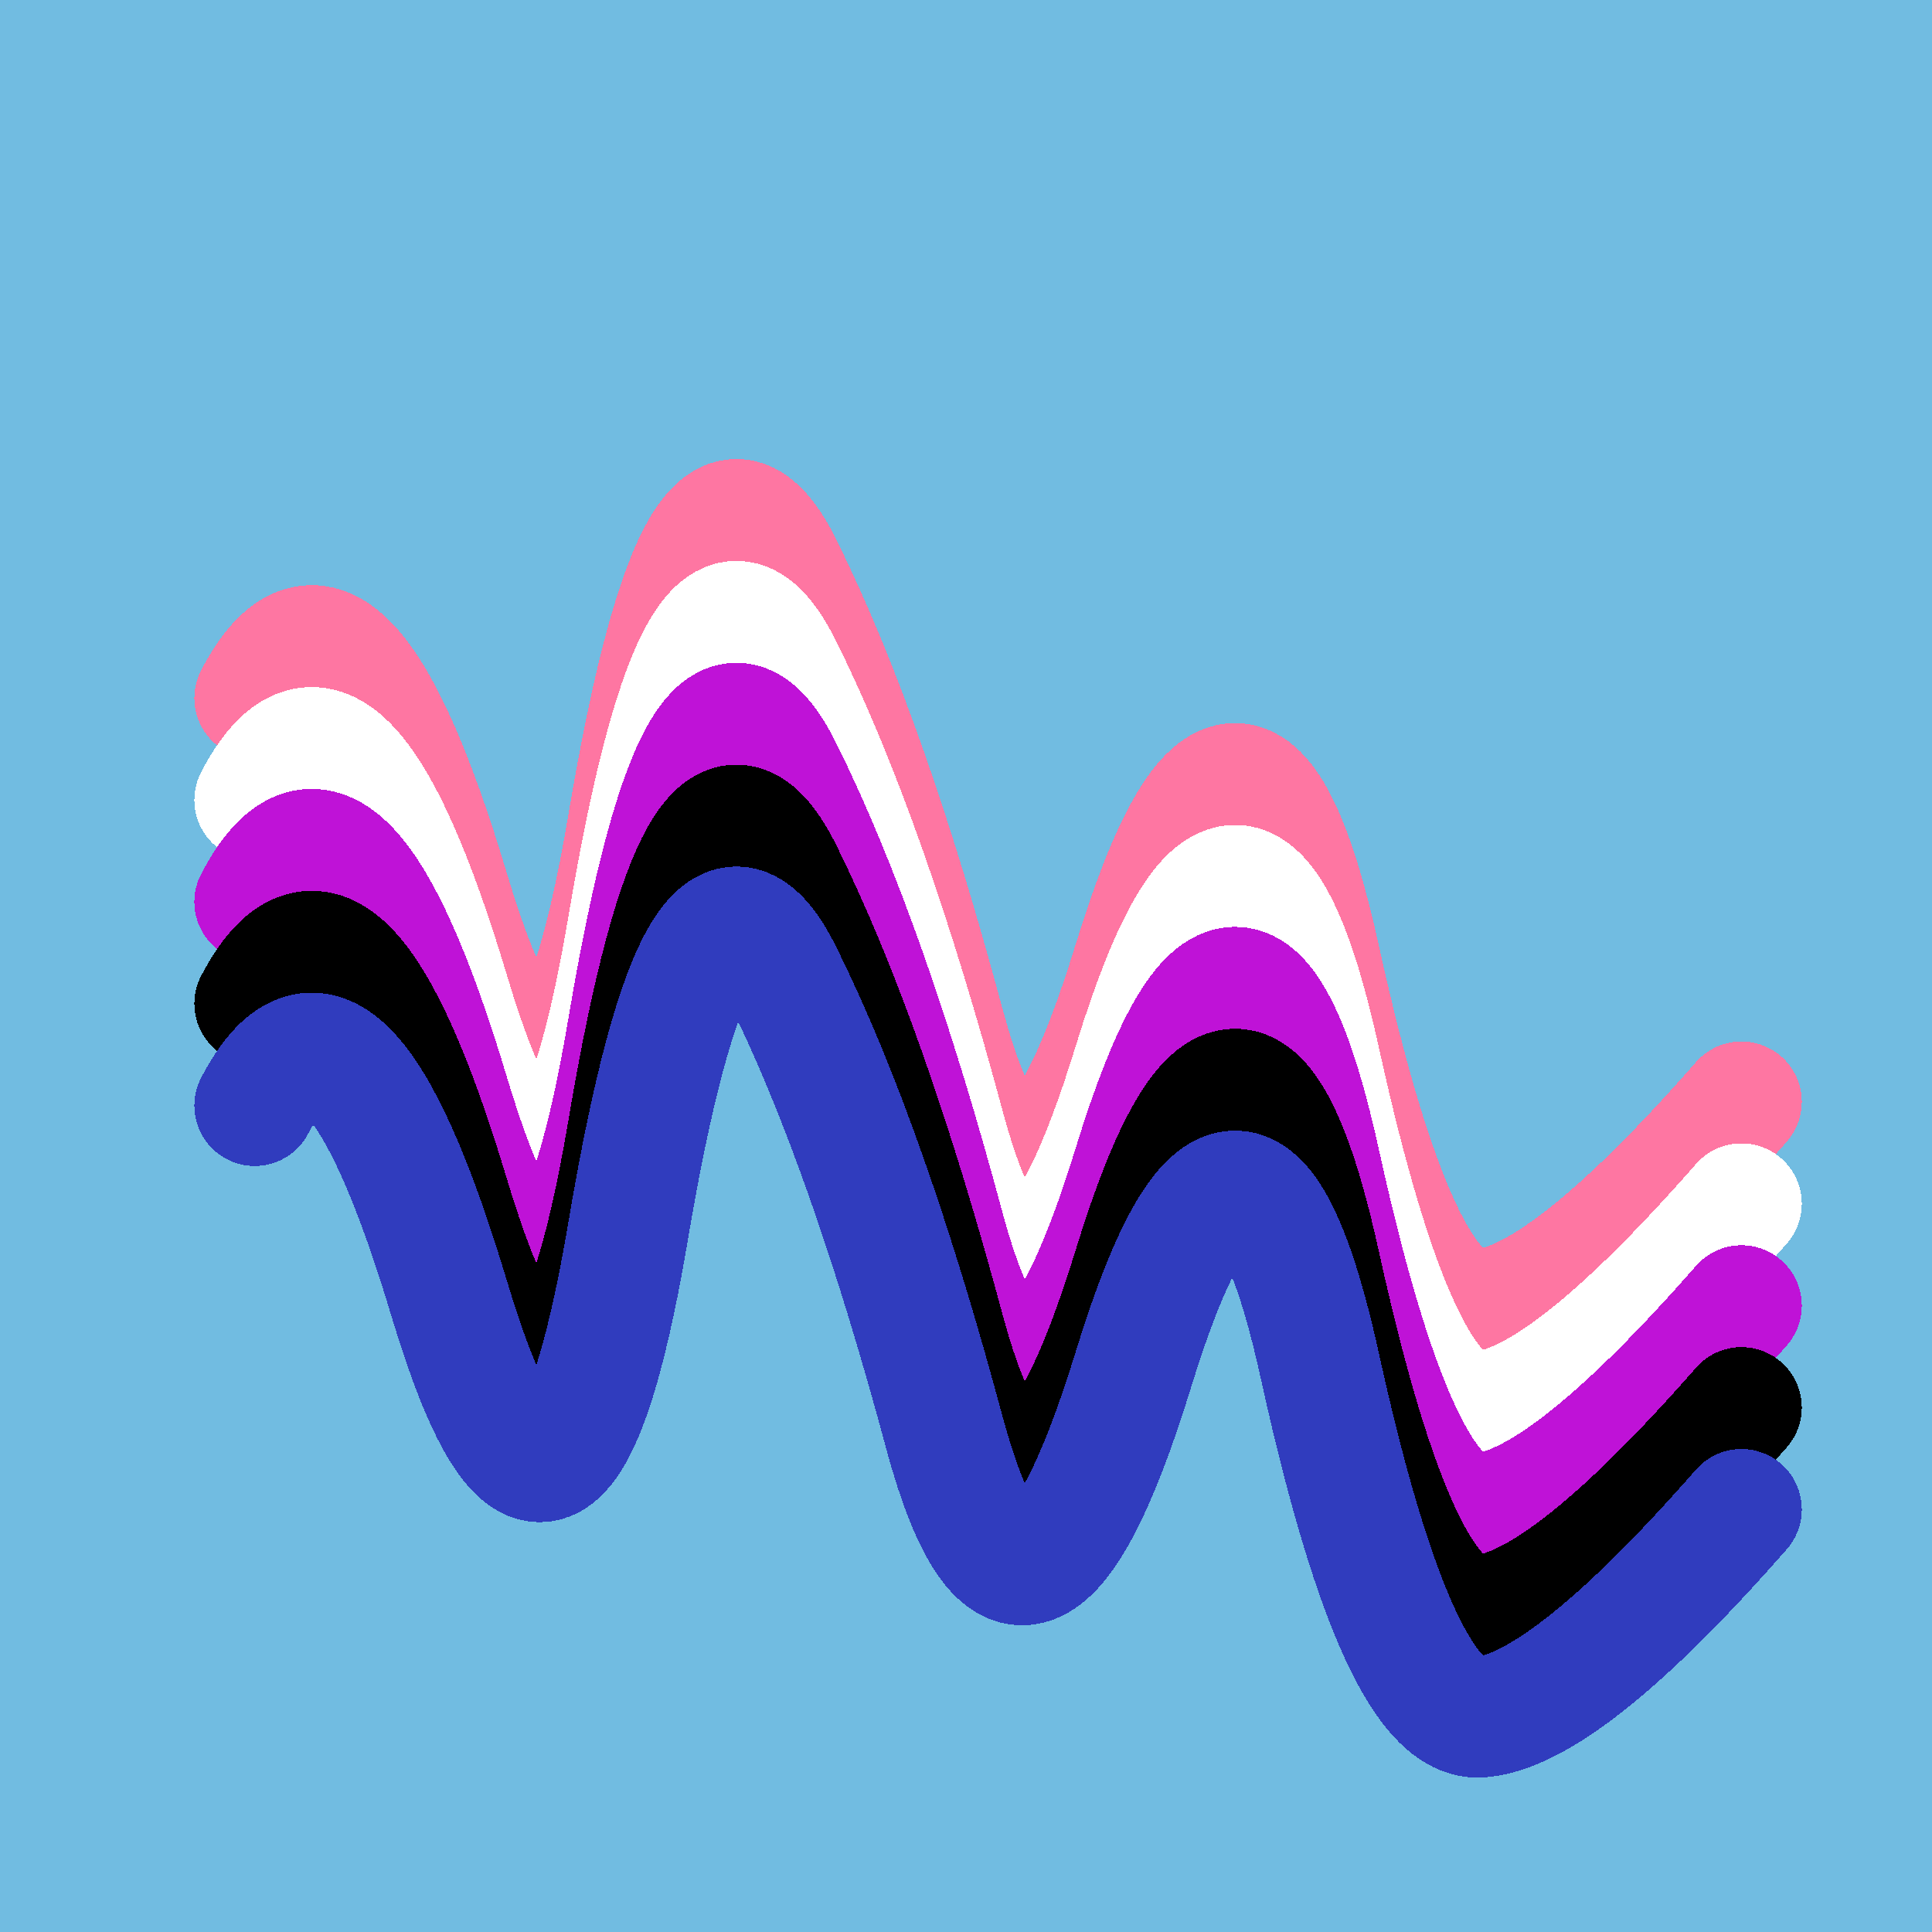
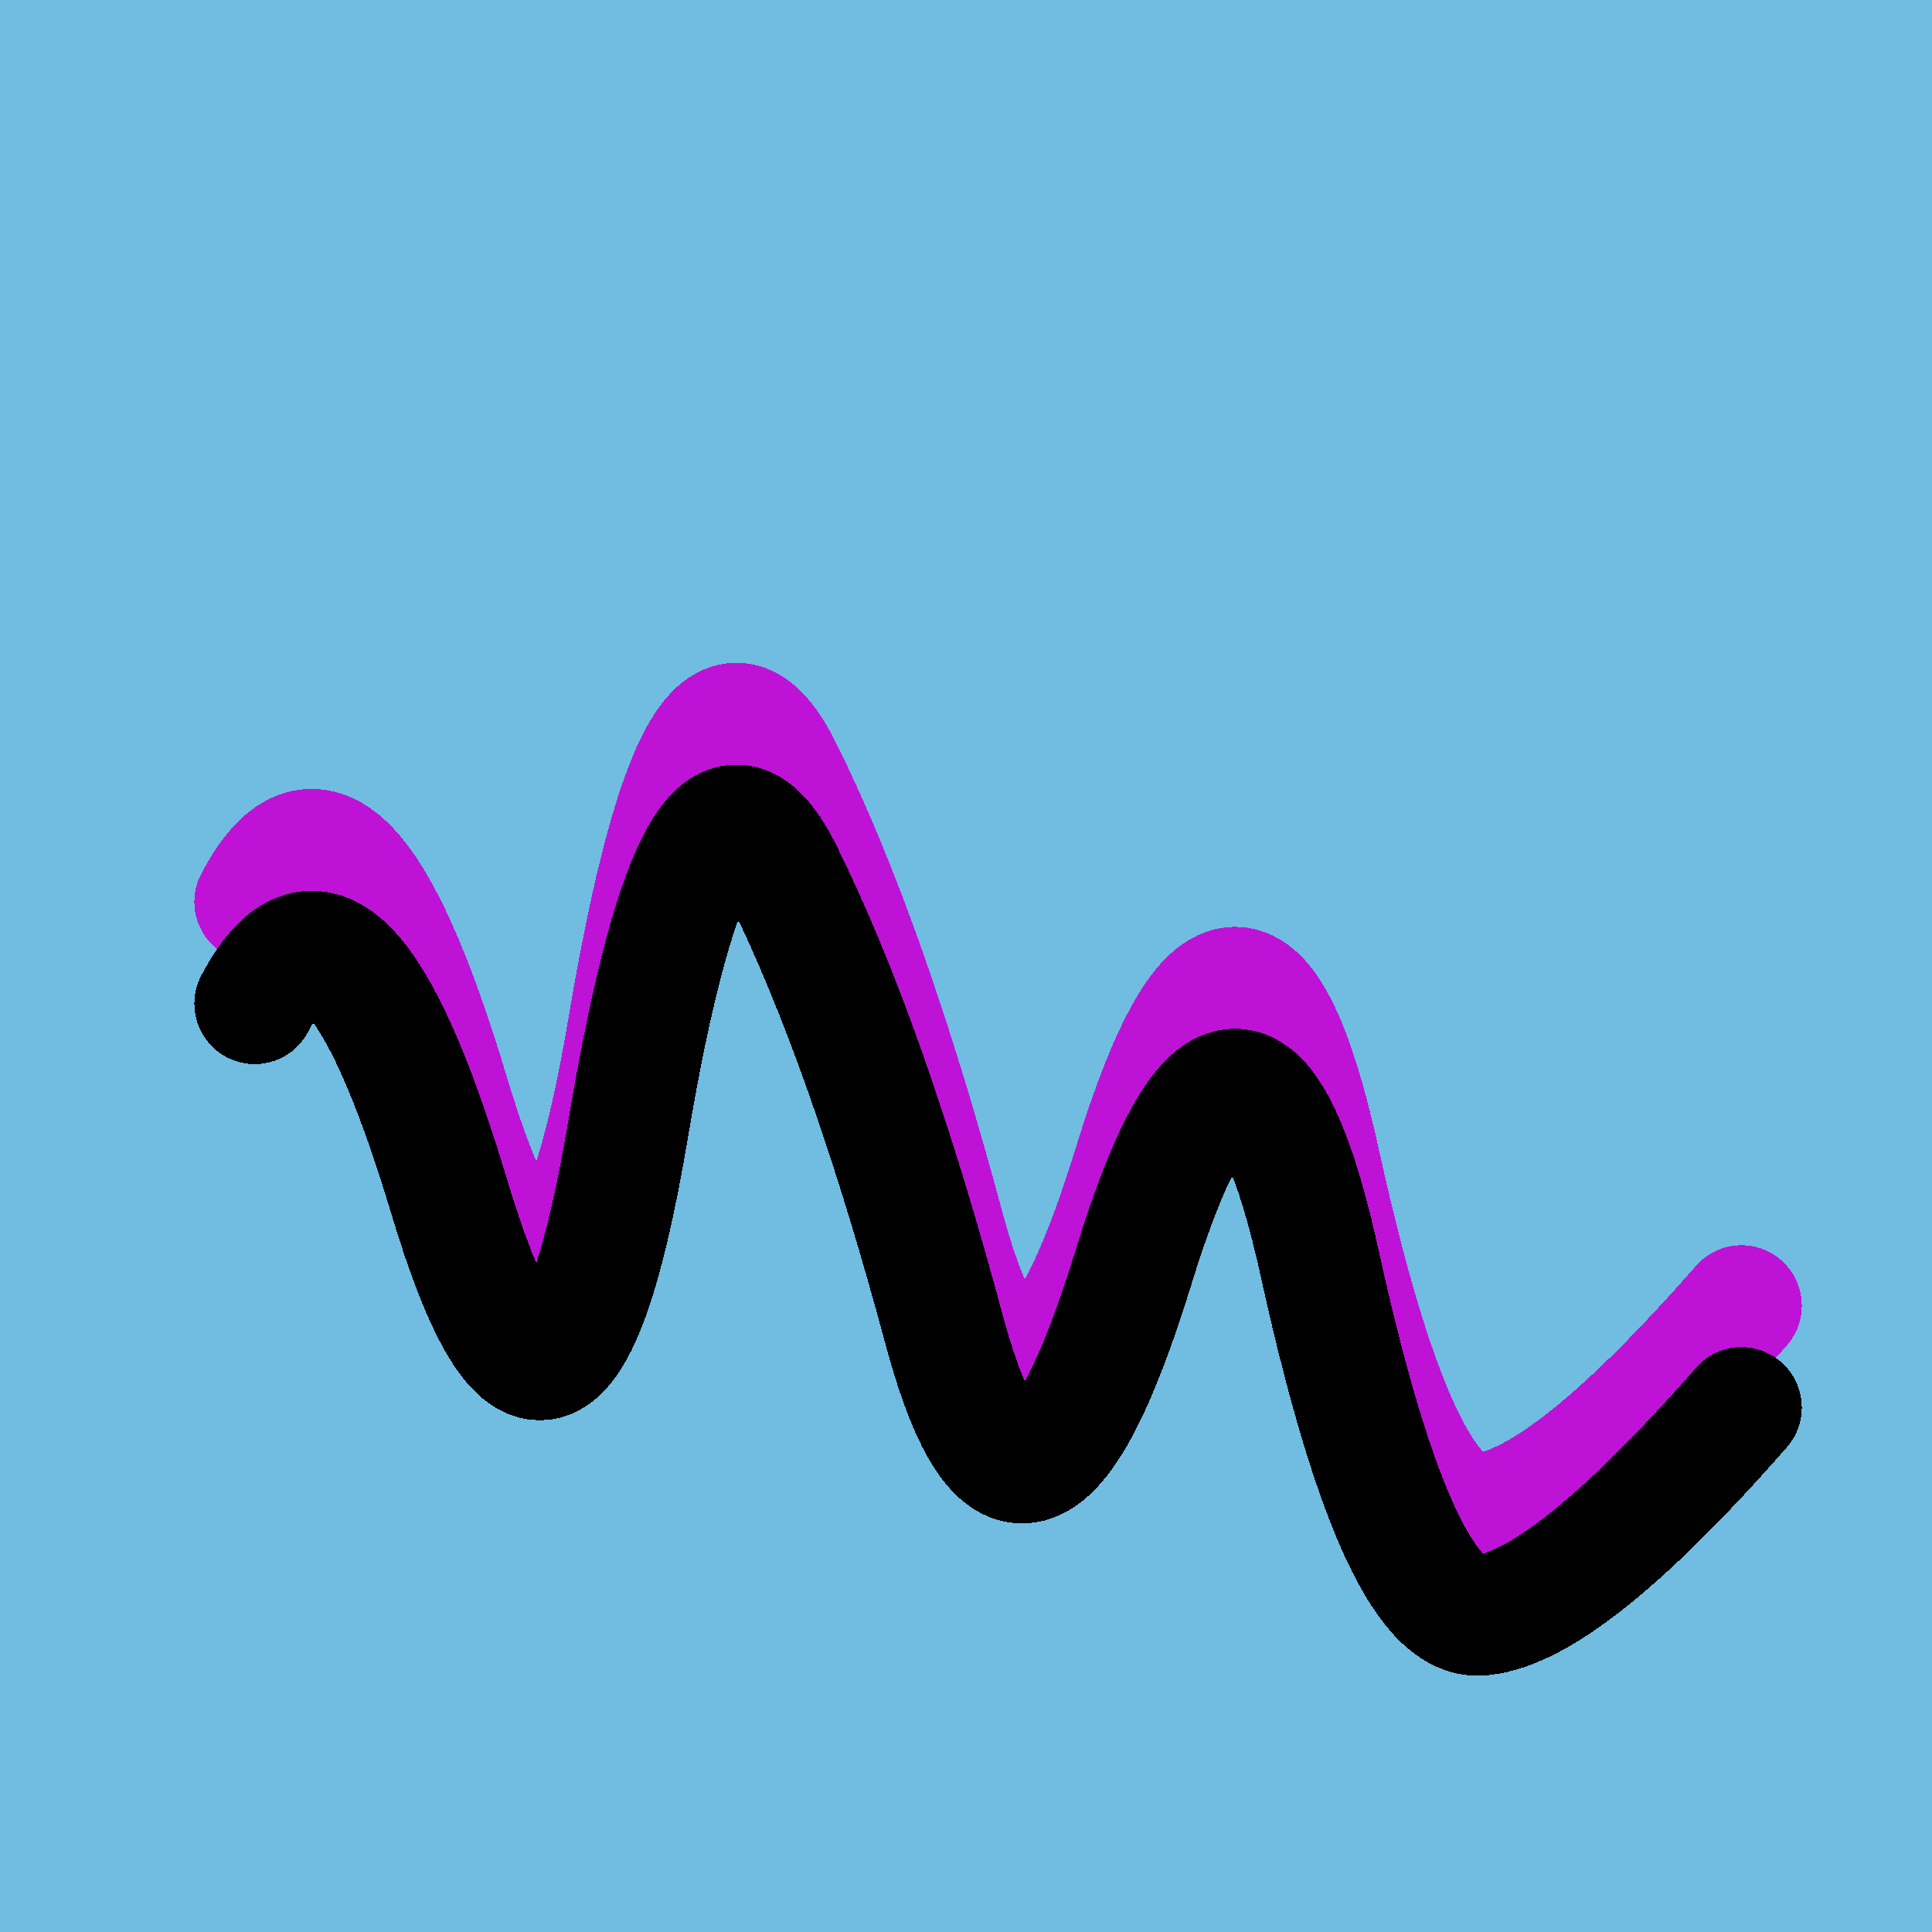
<svg xmlns="http://www.w3.org/2000/svg" width="1024" height="1024" viewBox="0 0 1024 1024" shape-rendering="crispEdges">
  <rect width="1024" height="1024" fill="#71BCE1" />
-   <path d="M135,370 Q181,282,238,472,295,662,333,436,371,211,415,301,460,392,501,545,543,698,601,509,659,321,700,510,742,700,786,694,831,689,923,584" fill="transparent" stroke="#FE76A2" stroke-width="64" stroke-linecap="round" transform="translate(0,0)" />
-   <path d="M135,370 Q181,282,238,472,295,662,333,436,371,211,415,301,460,392,501,545,543,698,601,509,659,321,700,510,742,700,786,694,831,689,923,584" fill="transparent" stroke="#FFFFFF" stroke-width="64" stroke-linecap="round" transform="translate(0,54)" />
  <path d="M135,370 Q181,282,238,472,295,662,333,436,371,211,415,301,460,392,501,545,543,698,601,509,659,321,700,510,742,700,786,694,831,689,923,584" fill="transparent" stroke="#BF12D7" stroke-width="64" stroke-linecap="round" transform="translate(0,108)" />
  <path d="M135,370 Q181,282,238,472,295,662,333,436,371,211,415,301,460,392,501,545,543,698,601,509,659,321,700,510,742,700,786,694,831,689,923,584" fill="transparent" stroke="#000000" stroke-width="64" stroke-linecap="round" transform="translate(0,162)" />
-   <path d="M135,370 Q181,282,238,472,295,662,333,436,371,211,415,301,460,392,501,545,543,698,601,509,659,321,700,510,742,700,786,694,831,689,923,584" fill="transparent" stroke="#303CBE" stroke-width="64" stroke-linecap="round" transform="translate(0,216)" />
</svg>